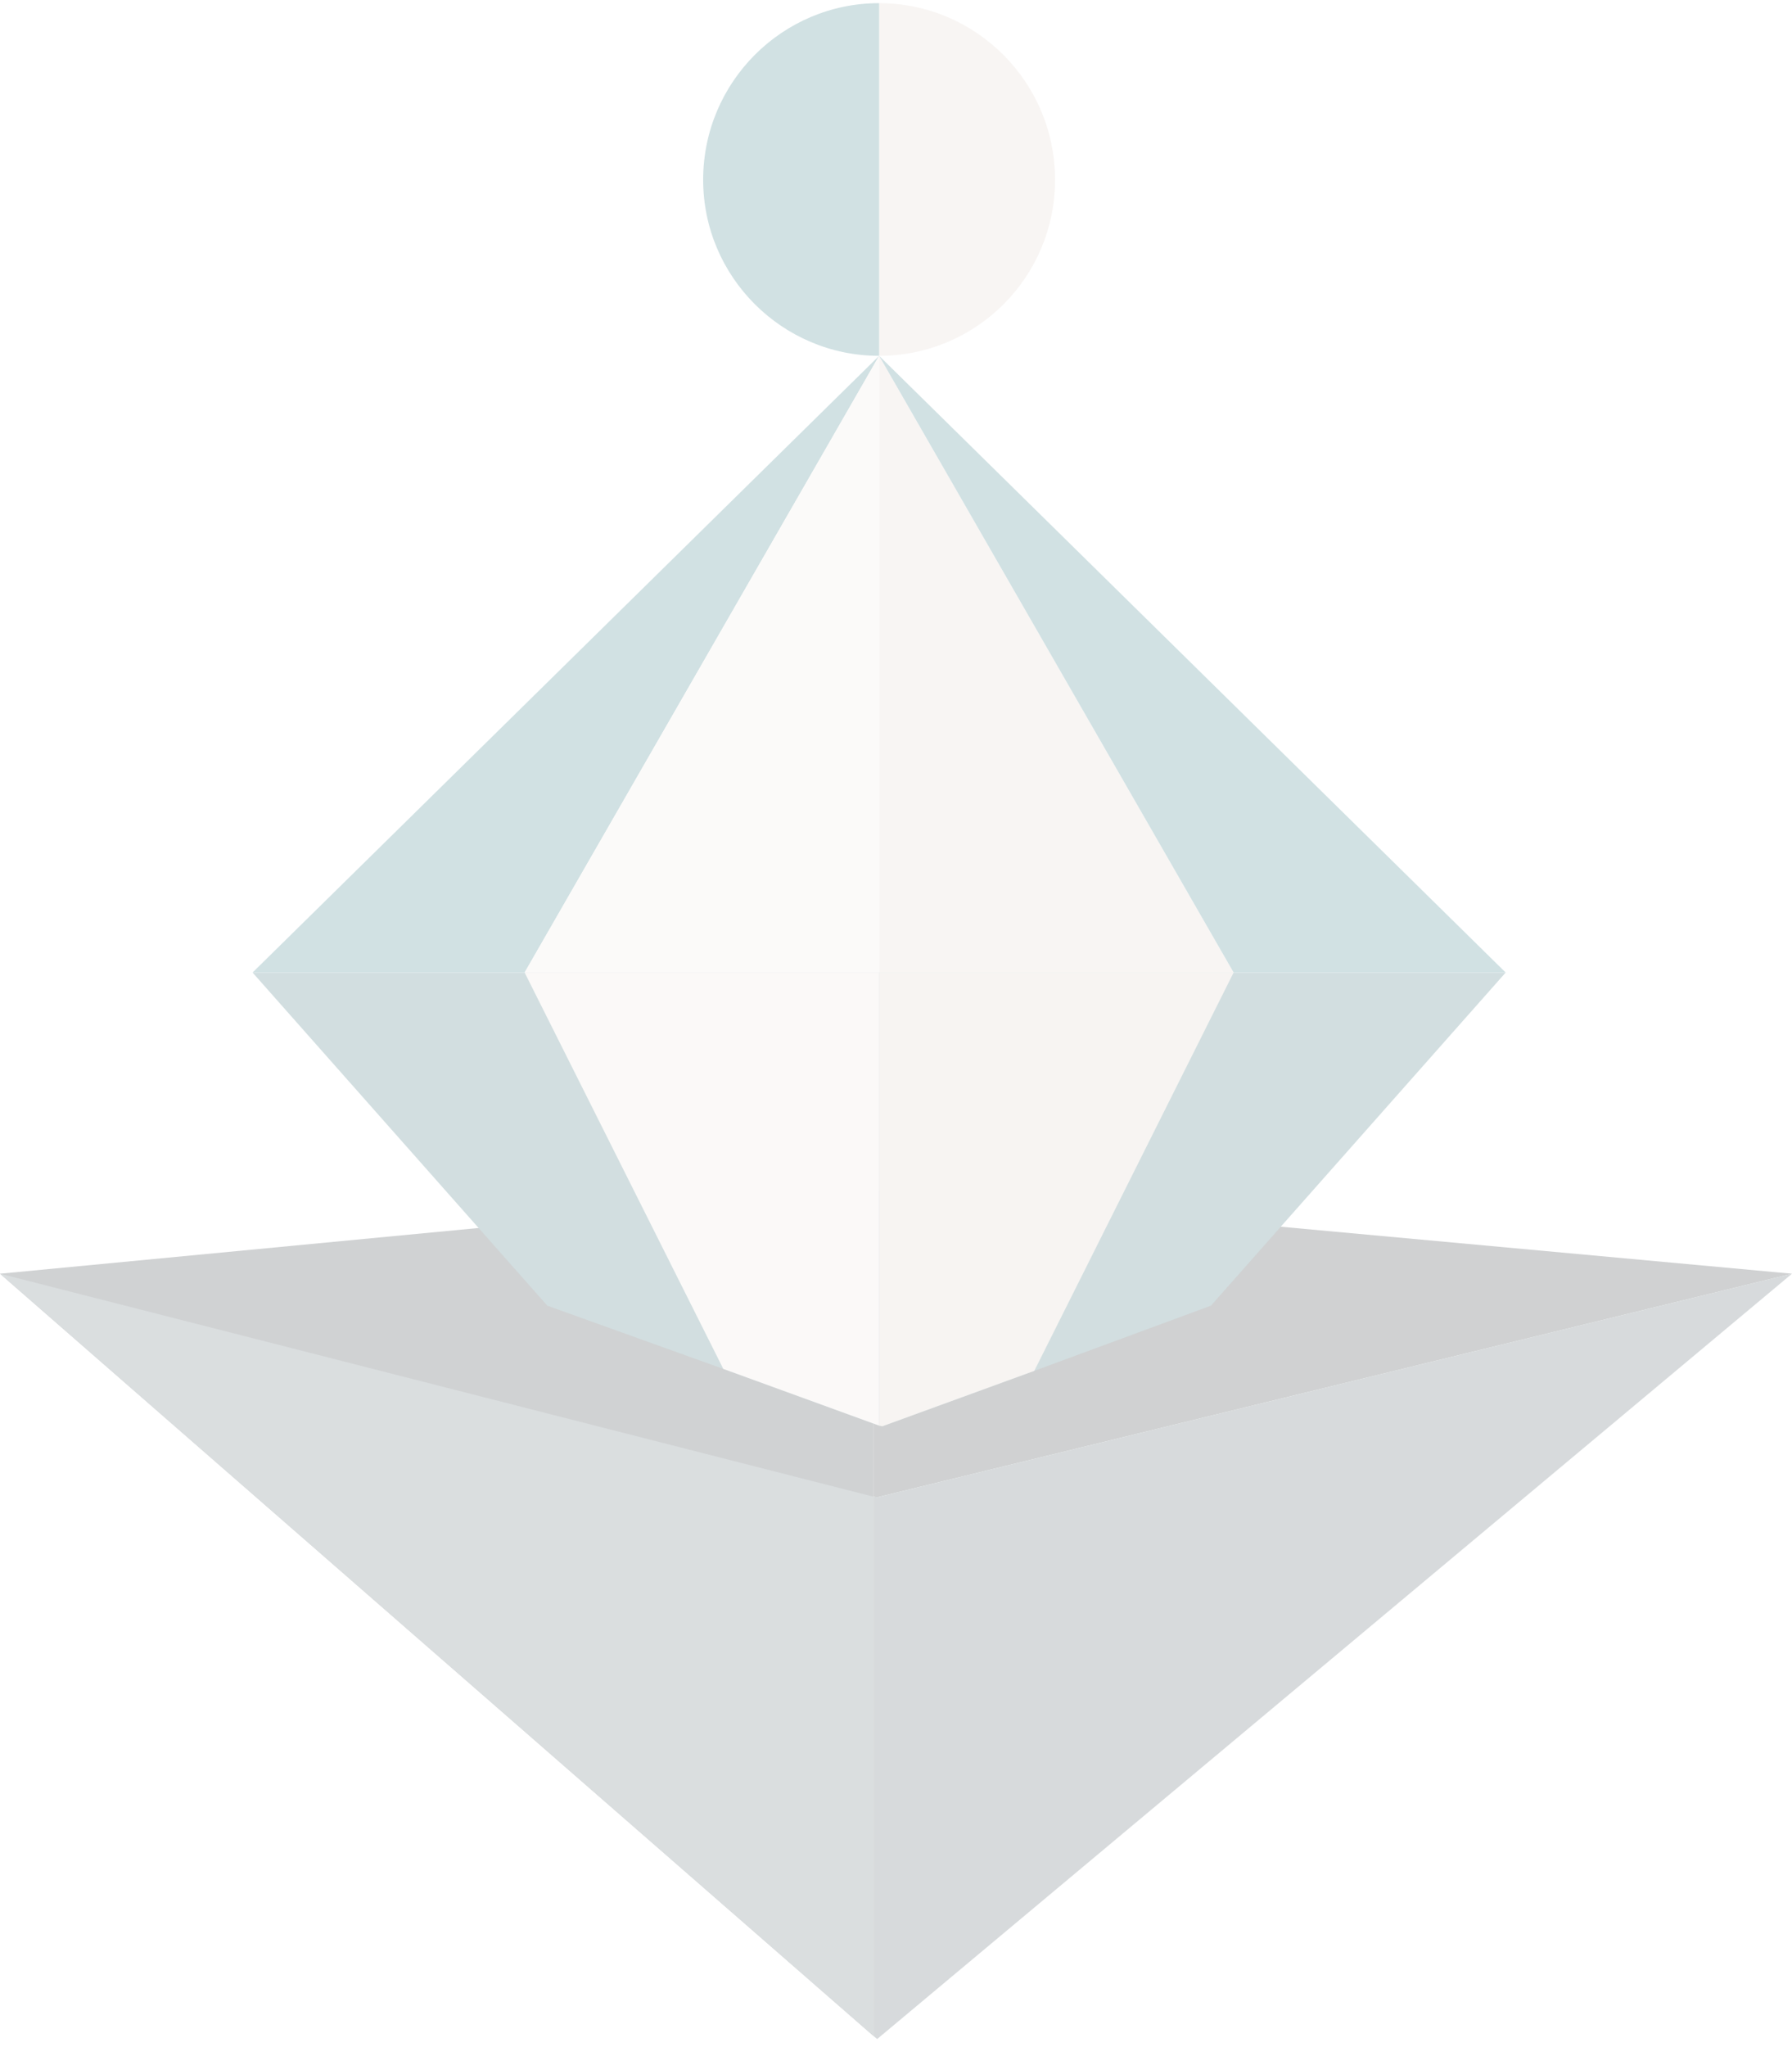
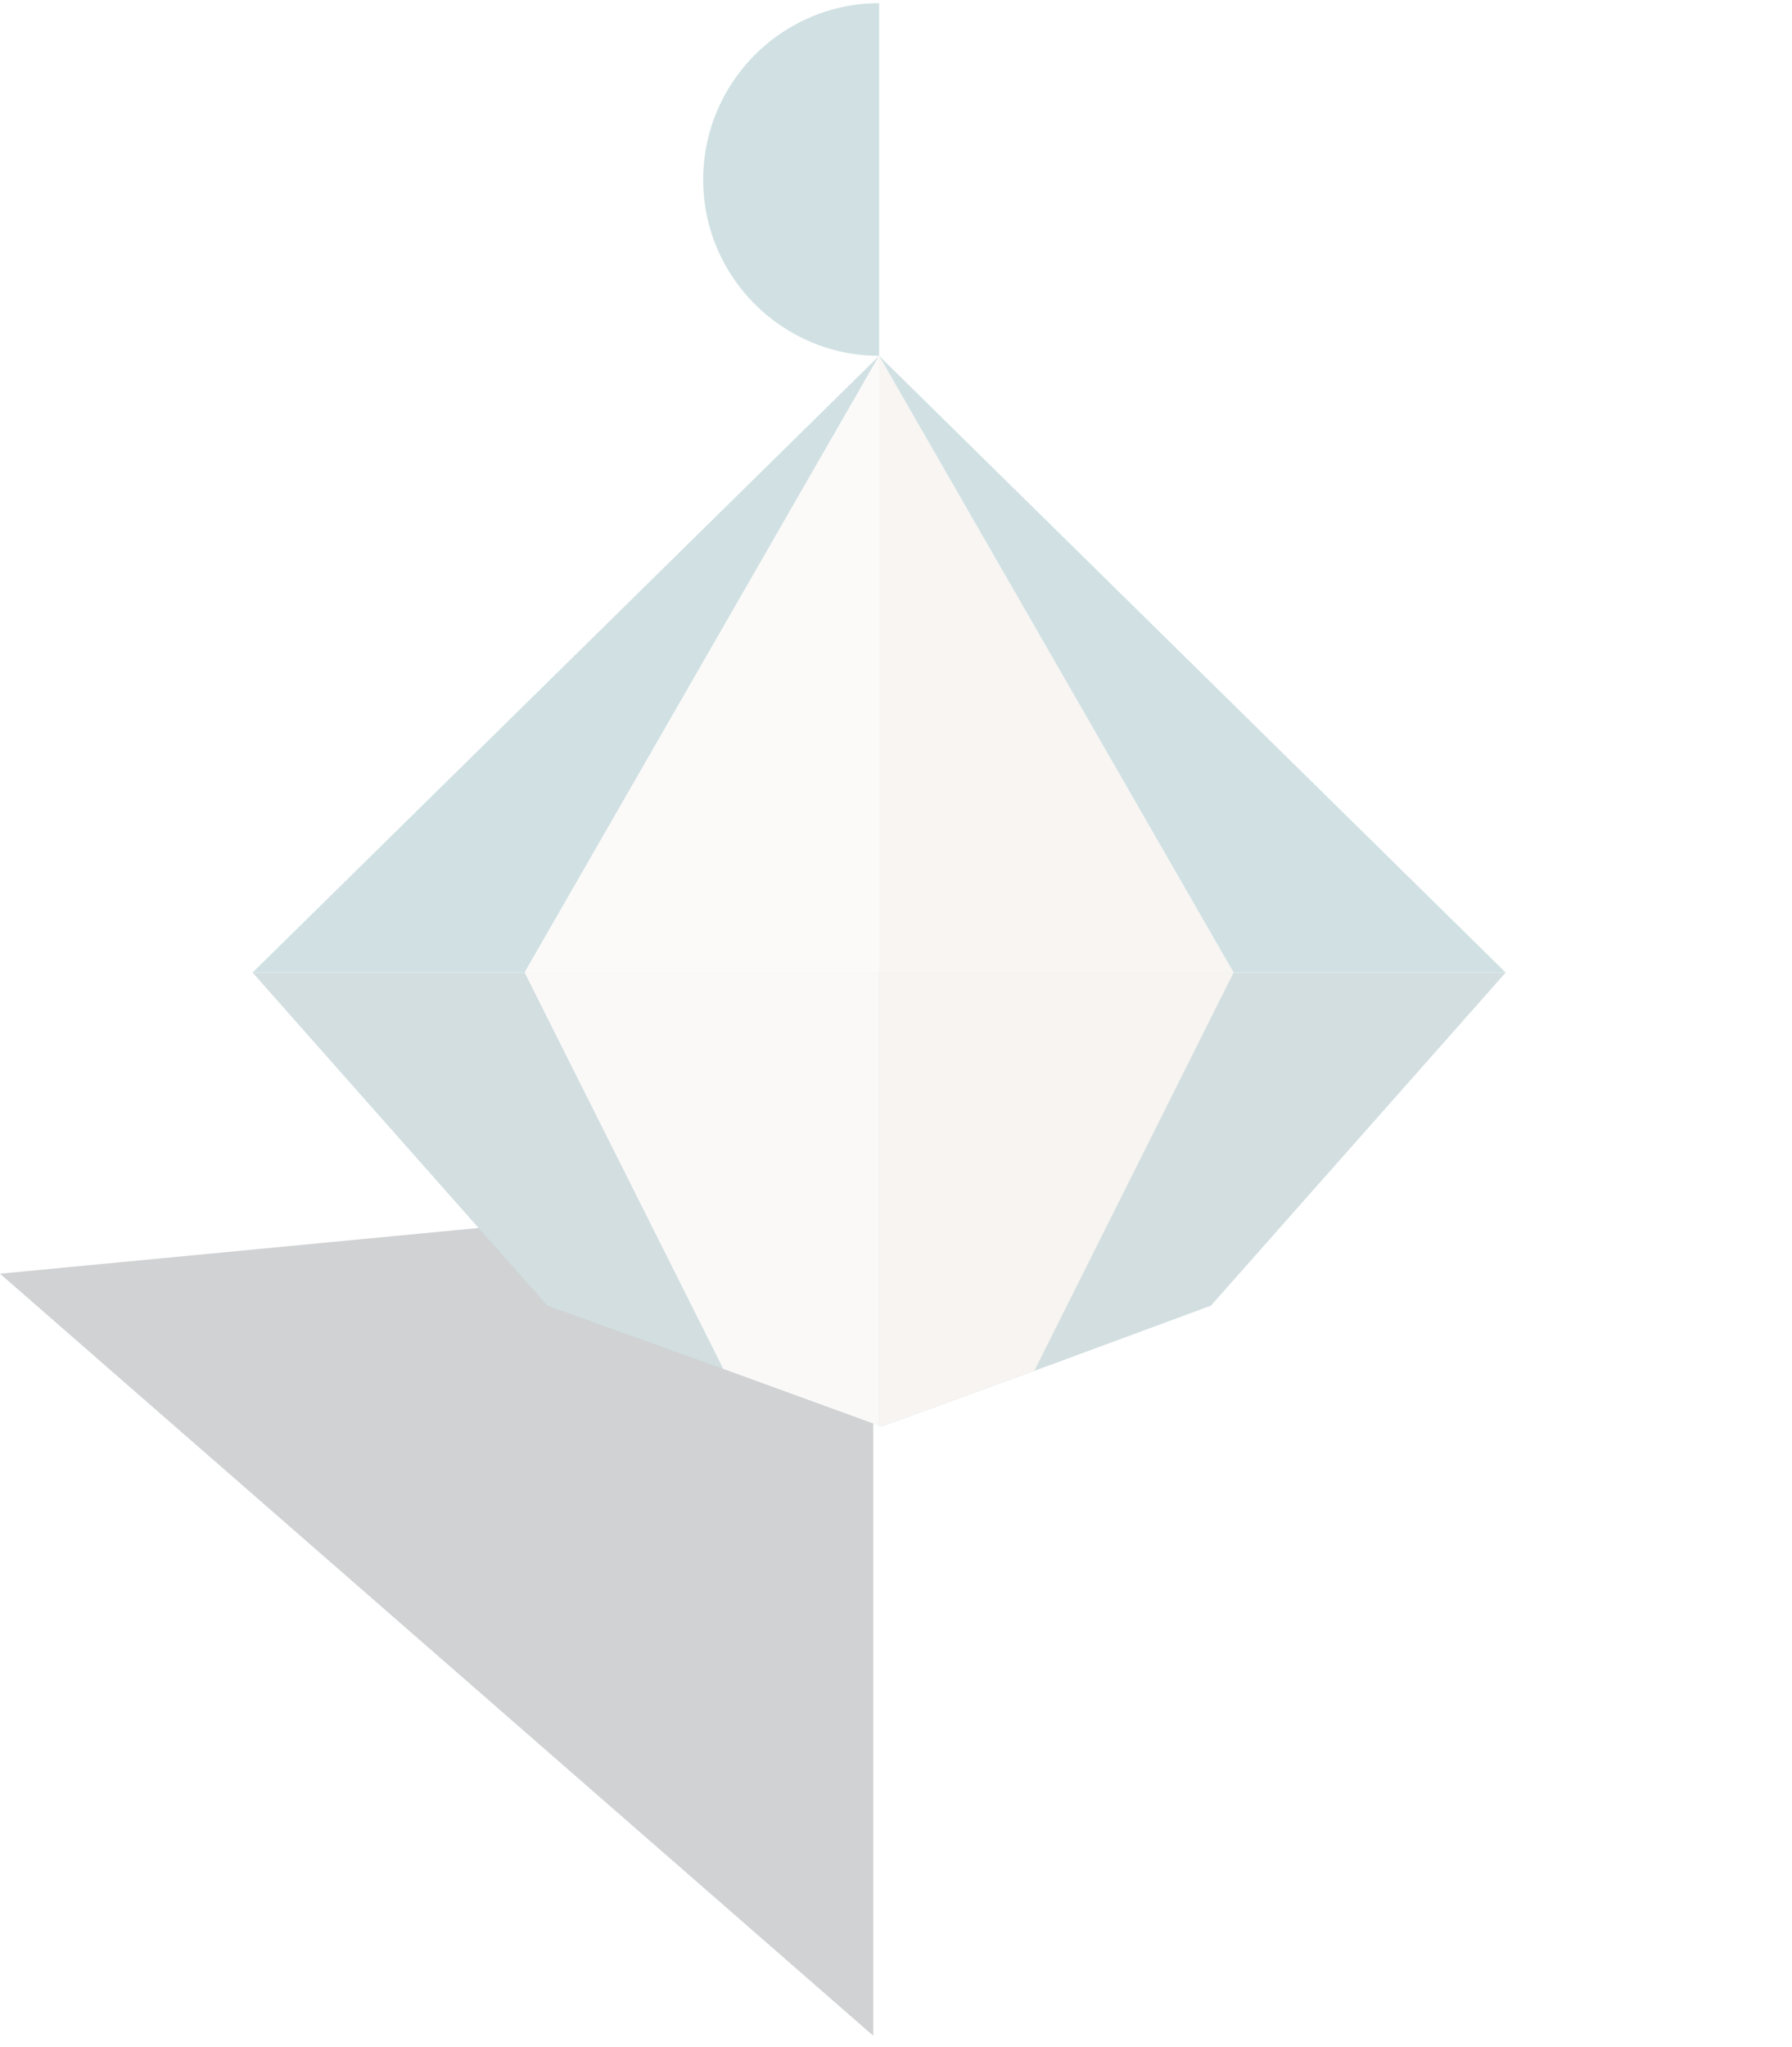
<svg xmlns="http://www.w3.org/2000/svg" width="162" height="185" viewBox="0 0 162 185" fill="none">
  <g style="mix-blend-mode:luminosity" opacity="0.2" clip-path="url(#clip0_2273_103)">
-     <path d="M95.38 16.252C95.38 25.031 88.278 32.16 79.474 32.16V0.285C88.219 0.285 95.38 7.414 95.38 16.252Z" fill="#DDCEC5" />
    <path d="M79.474 0.285V32.16C70.728 32.16 63.567 25.031 63.567 16.252C63.567 7.414 70.728 0.285 79.474 0.285Z" fill="#176974" />
    <path d="M78.946 107.574V183.99L0 115.116L78.946 107.574Z" fill="#141F25" />
-     <path d="M78.946 135.265V183.99L0 115.115L78.946 135.265Z" fill="#455A61" />
-     <path d="M162 115.116L79.297 135.325L78.945 135.266V107.575L79.297 107.516L162 115.116Z" fill="#121B20" />
-     <path d="M162 115.115L79.297 184.285L78.945 183.99V135.265L79.297 135.324L162 115.115Z" fill="#35484F" />
    <path d="M136.116 87.897L109.468 118.003L93.503 123.895L79.768 128.903L79.475 128.844V87.897H136.116Z" fill="#1C5B64" />
    <path d="M79.474 87.897V128.844L65.387 123.718L49.481 118.003L22.833 87.897H79.474Z" fill="#1C5B64" />
    <path d="M111.522 87.897L93.503 123.895L79.768 128.903L79.475 128.844V87.897H111.522Z" fill="#D5C7BE" />
    <path d="M79.475 87.897V128.844L65.388 123.718L47.427 87.897H79.475Z" fill="#EAE2DE" />
    <path d="M79.474 32.16L47.426 87.896H22.833L79.474 32.16Z" fill="#176974" />
    <path d="M79.475 32.16V87.896H47.427L79.475 32.16Z" fill="#ECE4E0" />
    <path d="M111.522 87.896H79.475V32.16L111.522 87.896Z" fill="#DDCEC5" />
    <path d="M136.116 87.896H111.522L79.475 32.16L136.116 87.896Z" fill="#176974" />
  </g>
  <defs>
    <clipPath id="clip0_2273_103">
      <rect width="162" height="184" fill="white" transform="translate(0 0.285)" />
    </clipPath>
  </defs>
</svg>